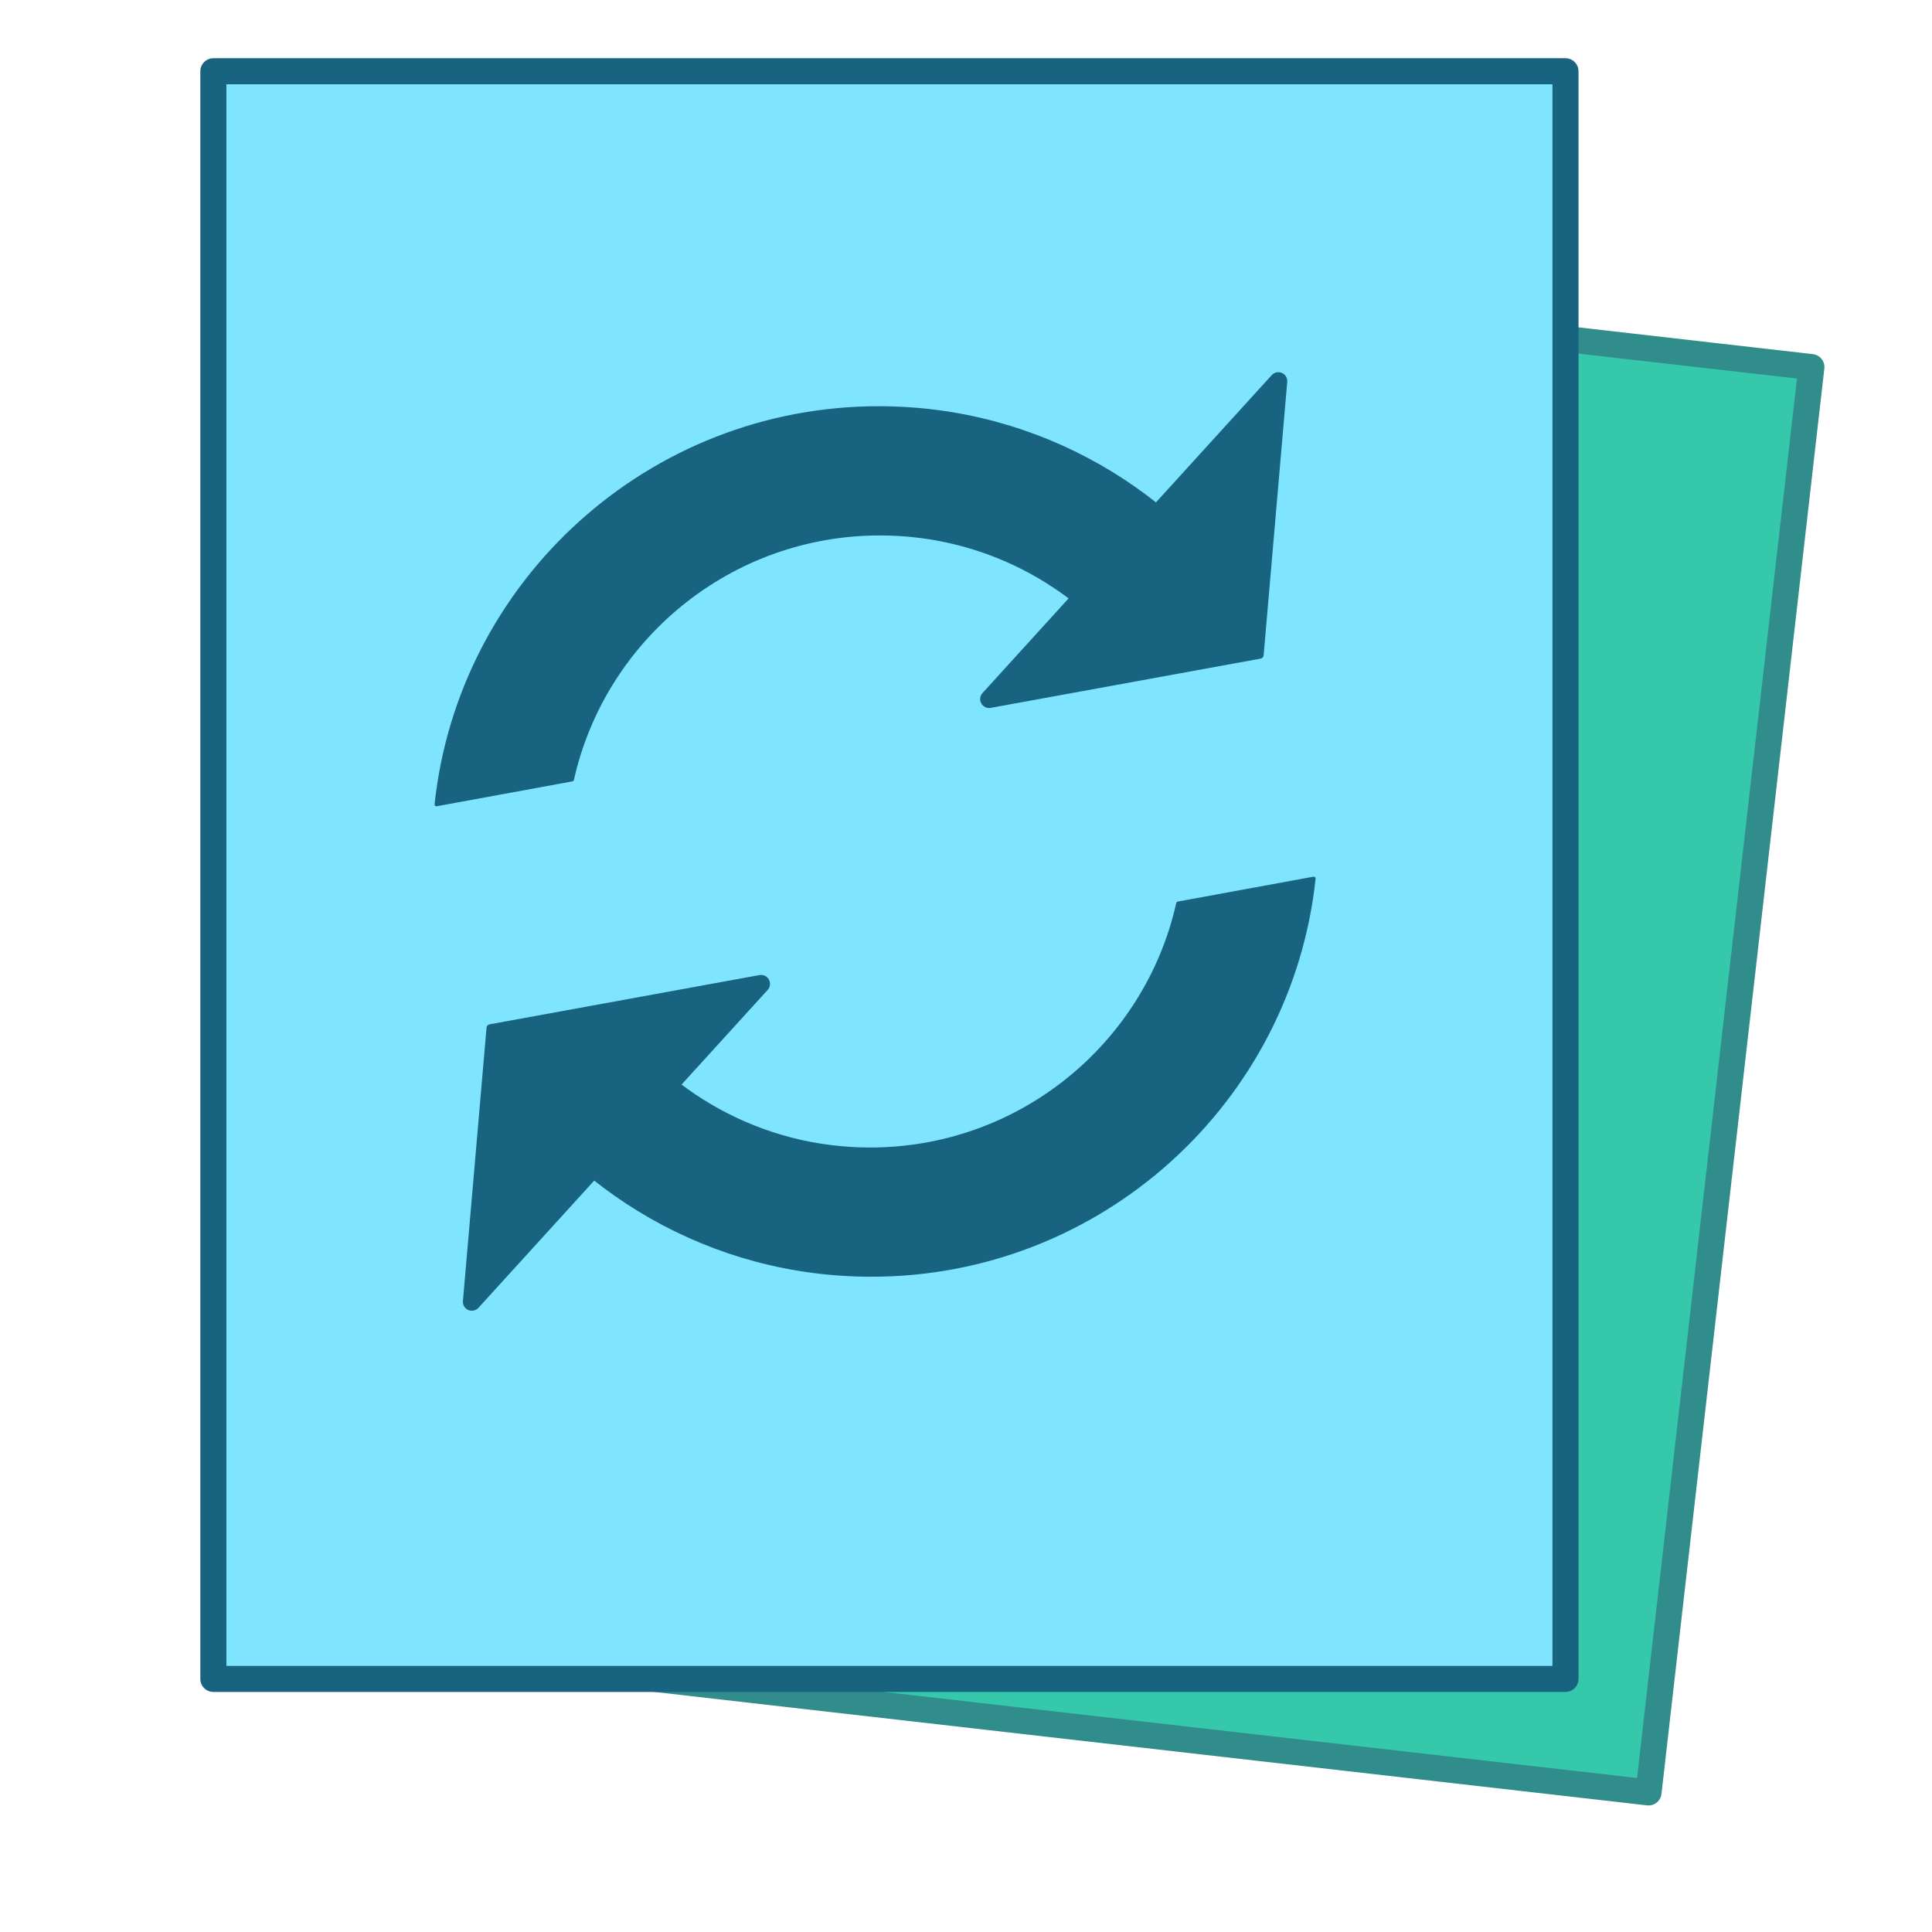
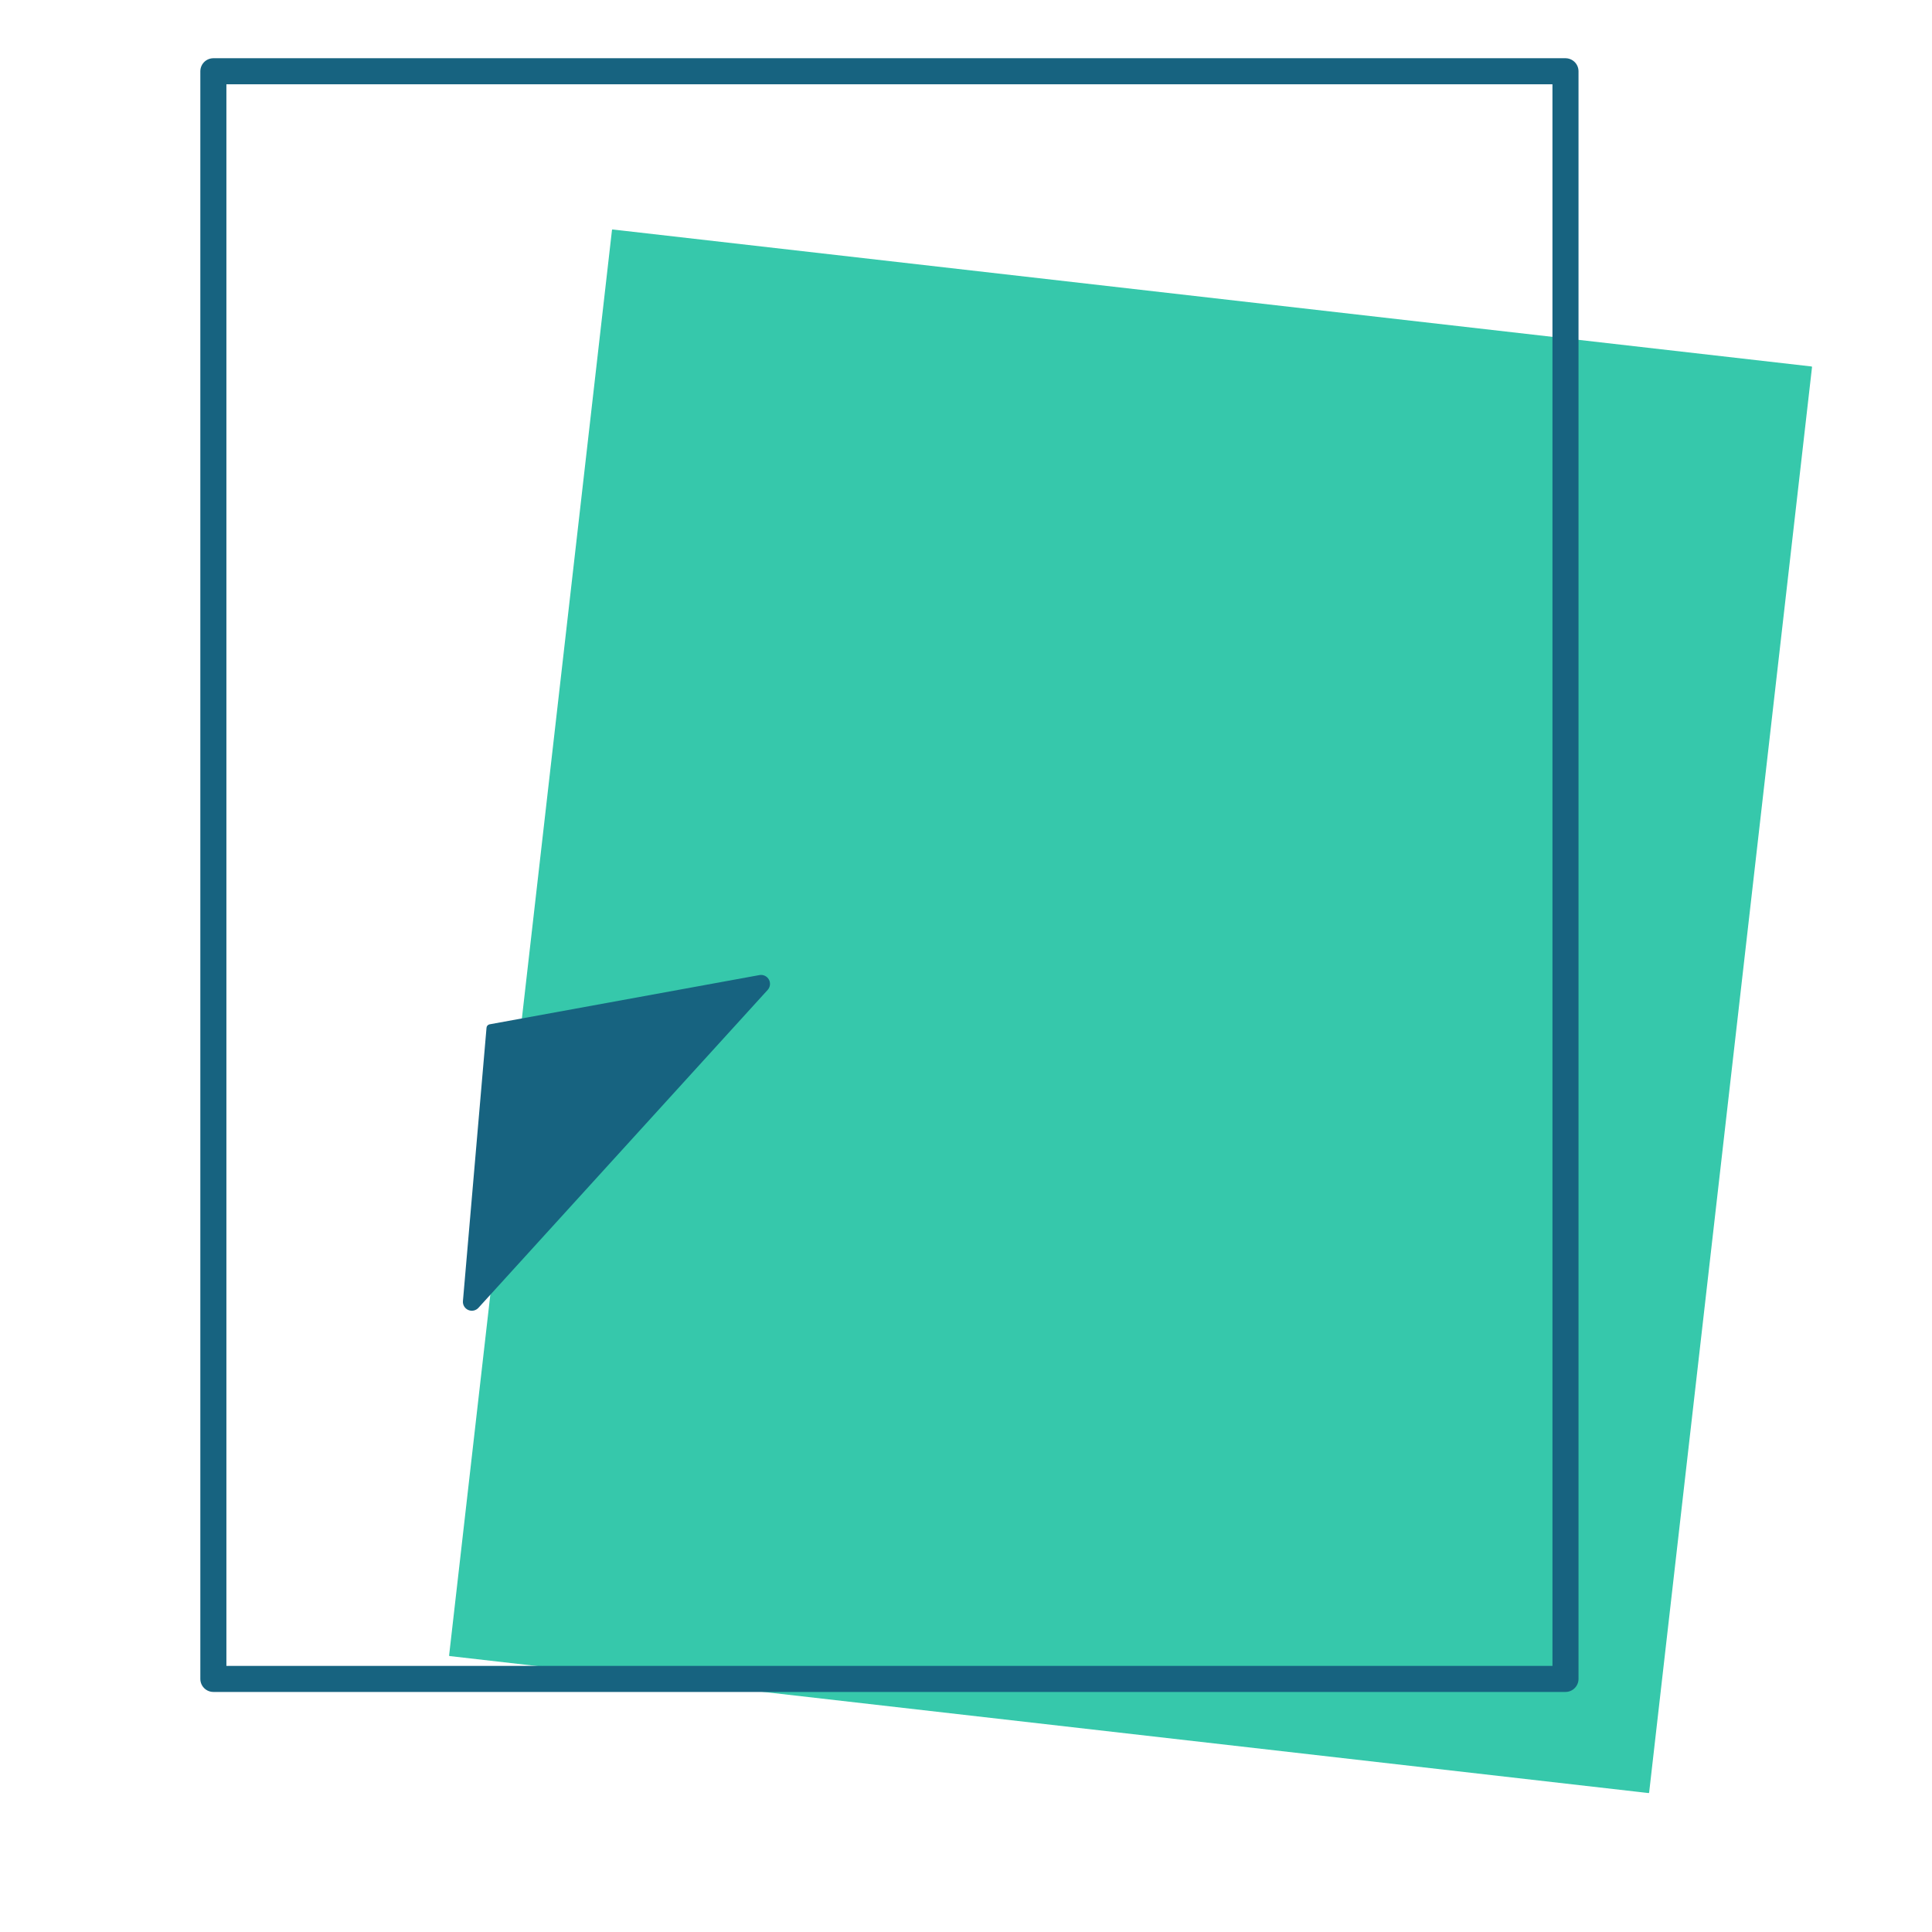
<svg xmlns="http://www.w3.org/2000/svg" xmlns:ns1="http://sodipodi.sourceforge.net/DTD/sodipodi-0.dtd" xmlns:ns2="http://www.inkscape.org/namespaces/inkscape" width="100%" height="100%" viewBox="0 0 1024 1024" xml:space="preserve" style="fill-rule:evenodd;clip-rule:evenodd;stroke-linecap:round;stroke-linejoin:round;stroke-miterlimit:1.5;" id="svg20" ns1:docname="com.github.robertsanseries.ciano.svg" ns2:version="0.92.4 5da689c313, 2019-01-14">
  <defs id="defs24" />
  <g id="Layer2" transform="matrix(1.332,0,0,1.332,-158.691,-184.244)">
    <path d="M 839.913,284.391 362.901,229.884 298.093,797.045 775.106,851.551 Z" style="fill:#36c8ab;stroke:#36c8ab;stroke-width:0.5px" id="path2" ns2:connector-curvature="0" />
-     <path d="M 839.913,284.391 362.901,229.884 298.093,797.045 775.106,851.551 Z" style="fill:#318c8c;fill-opacity:0;stroke:#318c8c;stroke-width:10.37px" id="path4" ns2:connector-curvature="0" />
  </g>
  <g id="Layer1" transform="matrix(1.332,0,0,1.332,-158.691,-184.244)">
-     <rect x="204.038" y="166.679" width="538.025" height="639.703" style="fill:#7fe4fe" id="rect7" />
    <rect x="204.038" y="166.679" width="538.025" height="639.703" style="fill:#7fe4fe;fill-opacity:0;stroke:#176380;stroke-width:10.37px" id="rect9" />
-     <path d="m 615.686,399.162 -41.669,7.644 c -22.466,-33.852 -60.996,-56.187 -104.714,-56.187 -59.869,0 -110.008,41.887 -122.541,97.873 l -53.947,9.896 c 9.486,-88.586 84.738,-157.669 176.038,-157.669 63.624,0 119.455,33.548 150.657,83.895 z" style="fill:#176380;stroke:#176380;stroke-width:1.52px" id="path11" ns2:connector-curvature="0" />
-     <path d="m 621.956,399.051 c -0.058,0.672 -0.559,1.222 -1.222,1.344 -9.763,1.781 -80.465,14.685 -107.377,19.596 -1.502,0.274 -3.012,-0.44 -3.753,-1.776 -0.741,-1.335 -0.548,-2.994 0.479,-4.124 22.563,-24.8 92.548,-101.725 115.091,-126.504 1.026,-1.127 2.657,-1.475 4.053,-0.864 1.397,0.61 2.249,2.043 2.118,3.562 -2.352,27.239 -8.535,98.877 -9.389,108.766 z" style="fill:#176380" id="path13" ns2:connector-curvature="0" />
-     <path d="m 319.003,547.147 41.669,-7.644 c 22.467,33.851 60.996,56.187 104.714,56.187 59.869,0 110.008,-41.887 122.541,-97.874 l 53.947,-9.895 c -9.486,88.586 -84.738,157.669 -176.038,157.669 -63.624,0 -119.454,-33.549 -150.656,-83.895 z" style="fill:#176380;stroke:#176380;stroke-width:1.52px" id="path15" ns2:connector-curvature="0" />
    <path d="m 312.733,547.258 c 0.058,-0.673 0.559,-1.223 1.223,-1.344 9.762,-1.782 80.464,-14.685 107.376,-19.596 1.503,-0.274 3.013,0.44 3.754,1.775 0.741,1.336 0.547,2.995 -0.48,4.125 -22.563,24.799 -92.548,101.725 -115.091,126.503 -1.026,1.128 -2.656,1.476 -4.053,0.865 -1.397,-0.611 -2.249,-2.044 -2.117,-3.562 2.351,-27.24 8.535,-98.877 9.388,-108.766 z" style="fill:#176380" id="path17" ns2:connector-curvature="0" />
  </g>
</svg>